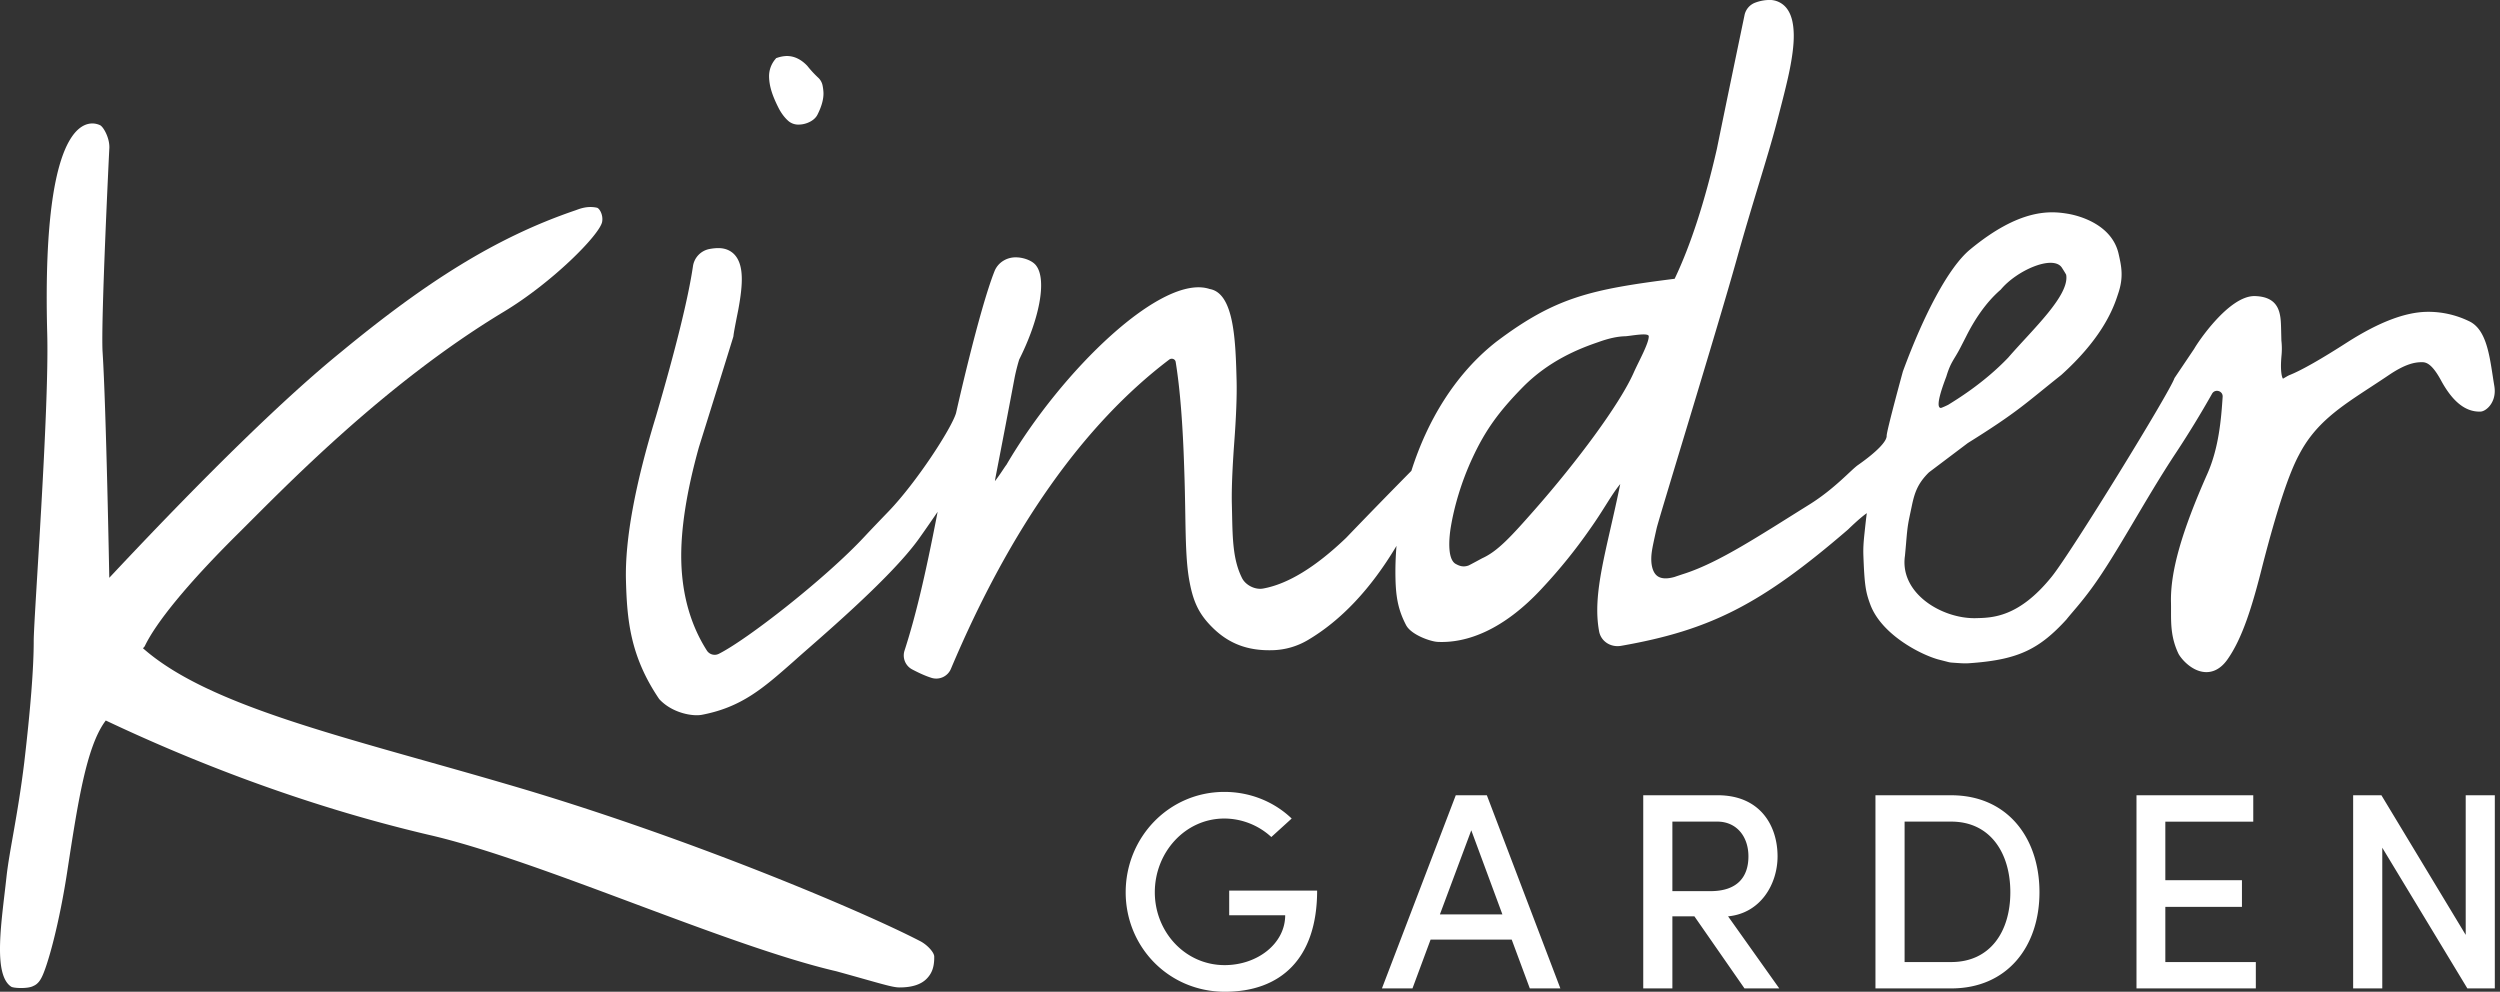
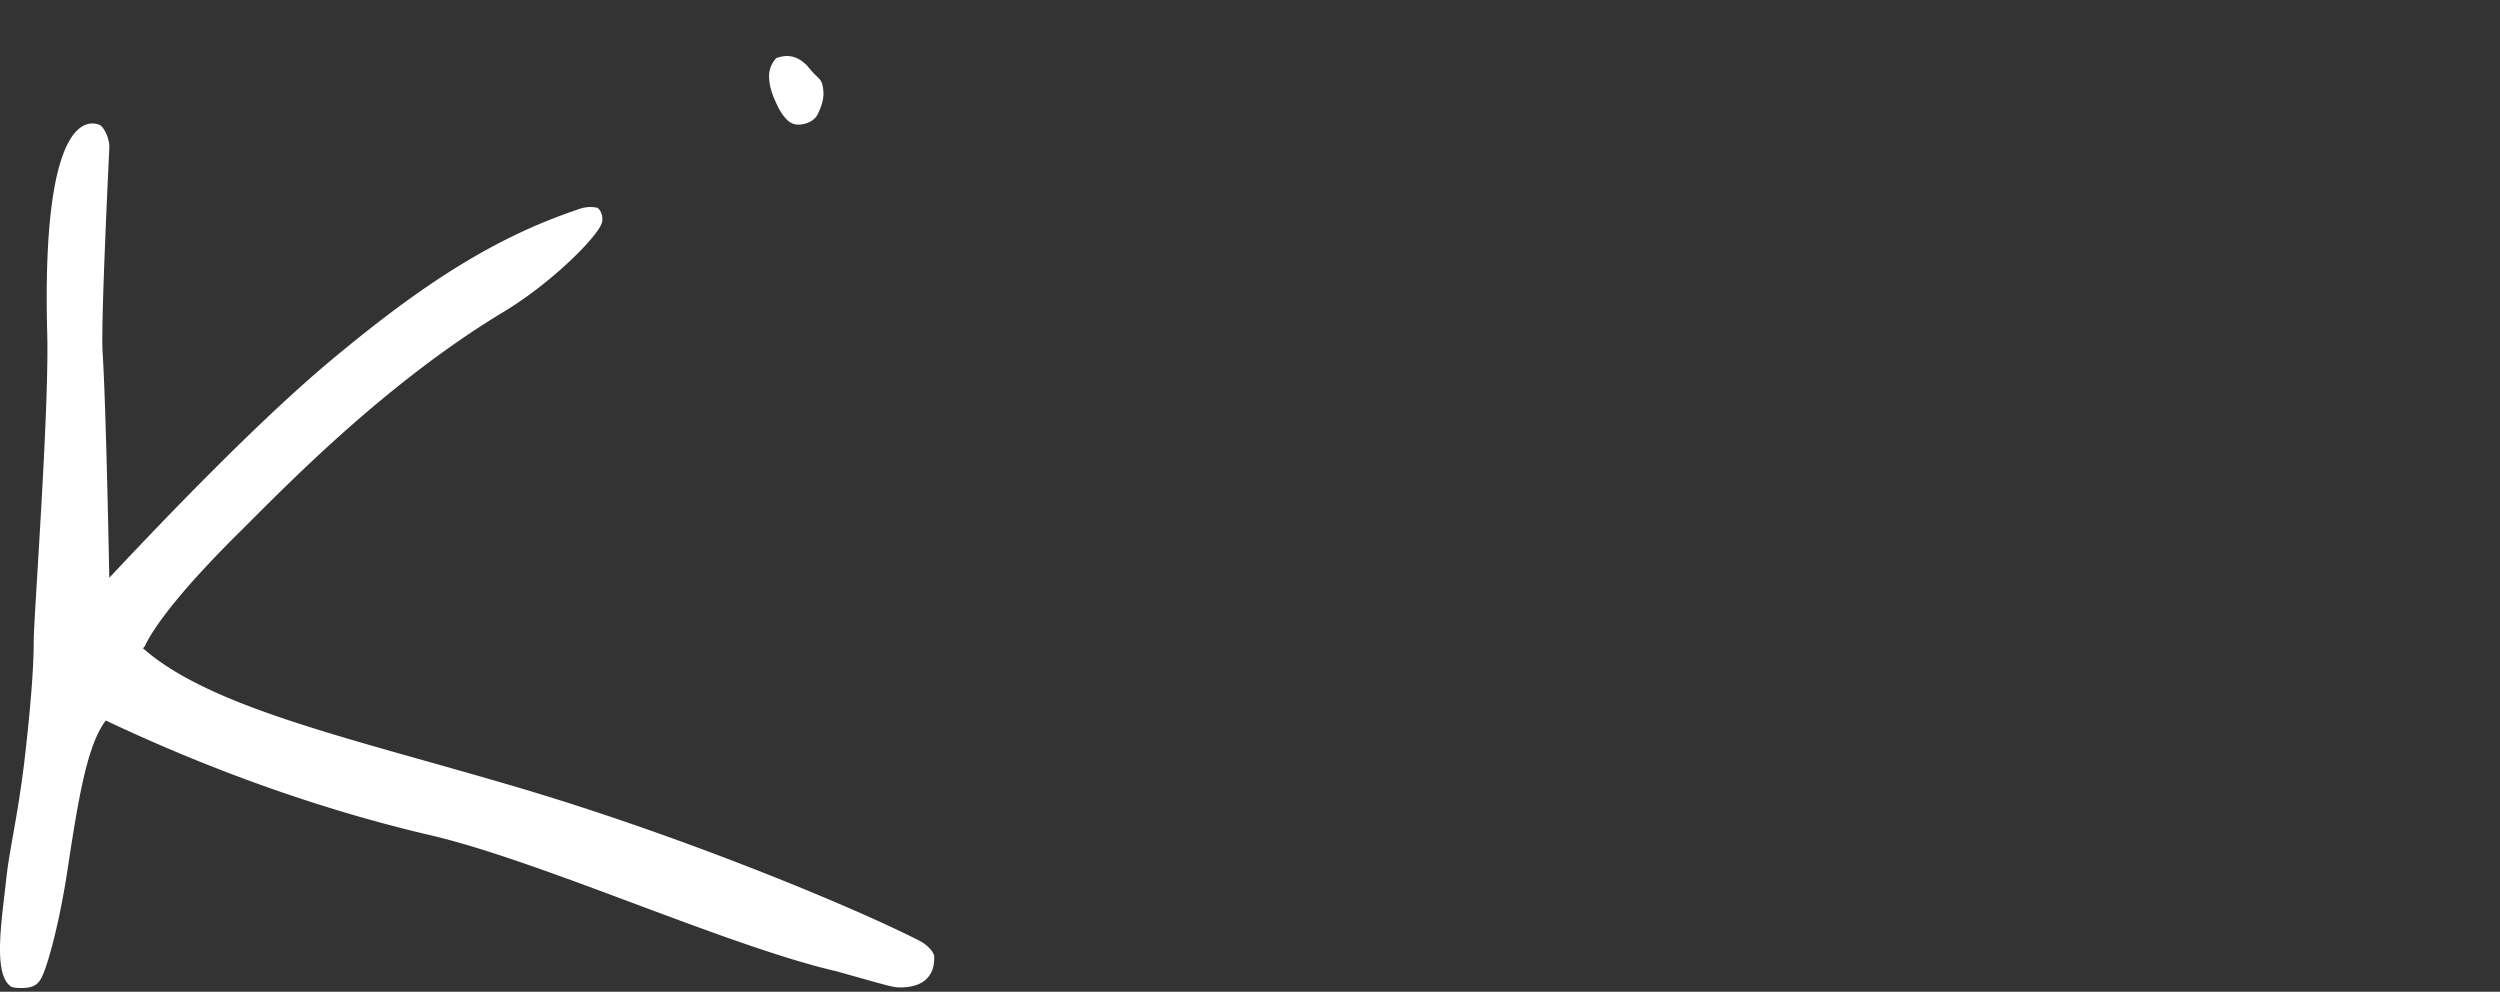
<svg xmlns="http://www.w3.org/2000/svg" width="121" height="48" fill="none">
  <rect width="100%" height="100%" fill="#333333" stroke="none" />
  <path fill-rule="evenodd" clip-rule="evenodd" d="M45.217 46.296c-.004-.209-.347-.572-.671-.74-2.817-1.464-11.443-5.112-20.028-7.606l-.558-.163c-7.395-2.147-13.772-3.606-16.946-6.33l-.094-.08.082-.093c.531-1.122 2.026-2.984 4.516-5.453 2.155-2.136 7.013-7.217 12.875-10.748 2.335-1.407 4.63-3.715 4.75-4.345.063-.338-.132-.658-.25-.684-.499-.11-.897.078-1.042.126-3.848 1.31-7.234 3.466-11.341 6.854-2.662 2.16-6.365 5.76-11.007 10.703l-.214.228s-.15-8.214-.323-10.909c-.093-1.44.323-9.838.323-9.838.046-.508-.285-1.092-.455-1.163C4.67 5.987 1.976 4.66 2.286 16.16c.1 3.724-.654 13.712-.654 14.875 0 1.299-.155 3.278-.46 5.883-.314 2.566-.72 4.248-.86 5.54-.222 2.068-.677 4.709.233 5.3.115.074.824.105 1.068-.037.232-.09.35-.315.392-.394.28-.517.87-2.583 1.28-5.342.484-3.146.894-5.781 1.774-7.029l.06-.084.094.044c3.92 1.849 9.314 4.027 15.539 5.49 2.702.619 6.376 1.992 9.93 3.32 3.507 1.31 7.135 2.666 9.796 3.283 2.177.602 2.7.783 3.061.783.593 0 1.032-.139 1.305-.414.255-.257.381-.565.373-1.082ZM38.18 5.875a.74.74 0 0 0 .48.155c.07 0 .144-.008.22-.023.242-.048.548-.191.682-.45.203-.399.303-.758.294-1.066a2.227 2.227 0 0 0-.044-.356.697.697 0 0 0-.224-.387 5.27 5.27 0 0 1-.514-.56c-.309-.326-.647-.48-1.002-.477a1.53 1.53 0 0 0-.434.079l-.07.022-.046.056a1.274 1.274 0 0 0-.299.847c.011.449.144.886.459 1.509.061.122.233.43.498.651Zm70.339 10.635-.027.03c.018-.01.029-.019.027-.03Z" fill="#fff" />
  <path fill-rule="evenodd" clip-rule="evenodd" d="m108.518 16.516-.026.03c.017-.01.029-.02.026-.03Z" fill="#fff" />
-   <path fill-rule="evenodd" clip-rule="evenodd" d="M79.072 18.035c-.69 1.557-2.778 4.344-4.782 6.623-1.168 1.328-1.808 2.027-2.558 2.364 0 0-.602.328-.66.35-.282.1-.474-.003-.619-.08-.445-.256-.292-1.423-.239-1.751.165-1.015.514-2.22 1.055-3.38.616-1.325 1.258-2.225 2.451-3.439 1.25-1.259 2.674-1.837 3.642-2.165.495-.18.917-.272 1.29-.282.236-.006 1.143-.197 1.148 0 .008.34-.5 1.243-.728 1.76Zm15.136.17c.214-.701.363-.775.668-1.365.105-.204.205-.396.29-.565.38-.76.934-1.625 1.67-2.257.782-.94 2.507-1.681 2.946-1.082 0 0 .221.34.222.37.165.997-1.628 2.64-2.807 4.003-1.206 1.263-2.573 2.074-2.882 2.27-.064.04-.352.167-.375.165-.35.001.236-1.433.268-1.538Zm26.518.482a29.943 29.943 0 0 1-.08-.504c-.171-1.114-.347-2.265-1.143-2.637a4.514 4.514 0 0 0-2.068-.453c-1.048.026-2.288.5-3.792 1.452-1.305.84-2.258 1.382-2.831 1.609a1.251 1.251 0 0 0-.148.077l-.167.097c-.001 0-.093-.092-.098-.591-.001-.184.011-.339.022-.488a3.456 3.456 0 0 0-.002-.767l-.014-.577c-.017-.686-.039-1.54-1.271-1.575h-.023c-1.238 0-2.733 2.229-2.909 2.547l-.958 1.424c-.193.623-4.985 8.423-5.936 9.604-1.608 1.998-2.903 1.994-3.678 2.014-1.63.037-3.698-1.197-3.43-3.02l.01-.11c.015-.152.028-.307.042-.466.08-.956.093-.946.279-1.833.131-.628.28-1.09.834-1.631l1.878-1.416c2.437-1.52 2.767-1.9 4.522-3.294 1.812-1.633 2.442-2.982 2.711-3.807l.048-.144c.267-.793.153-1.31.017-1.911-.32-1.412-1.88-1.847-2.479-1.944-.833-.135-2.303-.258-4.714 1.737-1.044.865-2.242 3.163-3.248 5.898 0 0-.792 2.89-.785 3.115.009.269-.48.779-1.392 1.418-.328.229-1.13 1.148-2.344 1.905-2.46 1.534-4.347 2.785-6.02 3.338-.196.064-.372.122-.513.171-.388.11-.678.087-.859-.069-.222-.19-.312-.615-.241-1.136.035-.258.123-.648.234-1.143.106-.478 2.938-9.664 3.873-13.012.776-2.776 1.499-4.941 1.929-6.583.222-.851.414-1.586.56-2.235.196-.876.289-1.586.275-2.11-.013-.525-.114-.915-.31-1.192A1.043 1.043 0 0 0 85.579 0a2.002 2.002 0 0 0-.62.126.82.82 0 0 0-.523.601c-.447 2.148-.897 4.311-1.342 6.492-.582 2.542-1.268 4.652-2.041 6.274-4.063.512-5.767.9-8.575 3.004-.125.093-.334.267-.334.268-1.715 1.442-3.04 3.524-3.834 6.025a325.149 325.149 0 0 0-3.155 3.239c-1.477 1.417-2.83 2.244-4.026 2.457-.382.068-.841-.162-1.014-.507-.437-.871-.457-1.867-.483-3.126l-.01-.449c-.017-.673.02-1.666.113-2.95.094-1.245.135-2.287.117-3.013-.049-1.896-.108-4.251-1.304-4.453-2.296-.767-7.157 3.926-9.838 8.51-.037.044-.08.11-.143.204-.168.255-.306.45-.413.586l.024-.156c.347-1.788.655-3.392.922-4.814.084-.445.215-.872.225-.903l-.002-.002c.99-1.966 1.337-3.83.848-4.528-.165-.257-.583-.402-.9-.426l-.037-.002c-.494-.03-.931.244-1.1.67-.757 1.911-1.861 6.863-1.861 6.863-.225.761-1.935 3.38-3.267 4.762-.404.42-.806.837-1.178 1.235-1.859 1.996-5.669 4.977-7.049 5.664a.448.448 0 0 1-.568-.167c-.779-1.221-1.194-2.673-1.236-4.316-.038-1.504.25-3.37.856-5.537l.328-1.048c.444-1.42.89-2.844 1.334-4.286l.01-.07c.003-.046.035-.265.228-1.225.127-.685.181-1.186.171-1.577-.011-.456-.108-.795-.296-1.036-.14-.18-.413-.395-.879-.38-.118.002-.25.017-.39.043a.995.995 0 0 0-.798.837c-.225 1.526-.828 3.975-1.794 7.275-1.01 3.3-1.498 5.96-1.449 7.912.05 1.921.203 3.68 1.6 5.745l.024.03c.52.554 1.294.766 1.802.766.096 0 .181-.008.255-.022 1.92-.367 2.967-1.29 4.415-2.566l.115-.102c.935-.843 4.572-3.893 5.974-5.86.333-.467.631-.903.9-1.295-.623 3.235-1.091 5.136-1.603 6.721a.763.763 0 0 0 .378.91c.363.191.668.324.931.406a.77.77 0 0 0 .94-.443c2.866-6.789 6.42-11.822 10.562-14.961a.203.203 0 0 1 .199-.028c.037.014.1.052.115.142.207 1.266.345 2.993.412 5.133.03.816.042 1.546.053 2.2.023 1.39.042 2.488.217 3.361.191.996.492 1.573 1.147 2.206.774.746 1.675 1.082 2.843 1.051a3.515 3.515 0 0 0 1.73-.494c1.611-.953 3.05-2.483 4.286-4.556a14.85 14.85 0 0 0-.049 1.614c.022.873.132 1.492.511 2.22.247.474 1.187.796 1.524.813 1.396.07 3.188-.556 5.088-2.625a25.566 25.566 0 0 0 2.3-2.85c.663-.933 1.021-1.64 1.455-2.164-.644 3.164-1.37 5.277-1.022 7.134.09.479.559.784 1.064.696 4.33-.758 6.791-2.018 10.98-5.627.491-.475.765-.693.913-.794-.027.154-.089.742-.114.98-.05.463-.065.742-.053 1.08.053 1.417.108 1.749.332 2.356.53 1.436 2.38 2.405 3.277 2.661l.506.13c.05.013.105.022.158.026.65.047.665.046 1.073.013 2.177-.177 3.187-.682 4.481-2.099.251-.32.662-.75 1.219-1.51 1.205-1.645 2.572-4.278 4.084-6.56a48.27 48.27 0 0 0 1.746-2.858c.143-.252.531-.14.512.15-.071 1.09-.186 2.465-.735 3.715-1.259 2.836-1.803 4.763-1.765 6.25.003.133.002.266.002.4-.001.64-.002 1.302.353 2.054.1.212.605.844 1.263.901.292.028.721-.057 1.106-.596.727-1.022 1.212-2.58 1.716-4.6.693-2.678 1.269-4.42 1.763-5.329.785-1.514 1.968-2.288 3.467-3.269.301-.197.615-.402.938-.621.757-.5 1.189-.572 1.48-.58.212-.008.504-.012 1.001.915.556 1.011 1.173 1.494 1.882 1.476.169-.004.342-.141.447-.268.123-.148.316-.47.232-.968ZM54.483 43.185c0-2.659 2.094-4.857 4.777-4.857 1.287 0 2.436.502 3.257 1.289l-.985.895a3.372 3.372 0 0 0-2.272-.895c-1.903 0-3.367 1.642-3.367 3.568 0 1.913 1.464 3.527 3.38 3.527 1.588 0 2.93-1.044 2.93-2.414h-2.71v-1.194h4.256c0 3.324-1.793 4.897-4.462 4.897-2.723 0-4.804-2.17-4.804-4.816Zm15.208 1.072h3.025l-1.506-4.07-1.519 4.07Zm4.352 3.582-.876-2.361H69.24l-.876 2.36h-1.478l3.573-9.347h1.505l3.558 9.348h-1.478Zm6.9-8.073v3.365h1.847c1.3 0 1.834-.692 1.834-1.682 0-.977-.588-1.683-1.505-1.683h-2.176Zm3.49 8.073-2.423-3.487h-1.067v3.487h-1.41V38.49h3.6c2.067 0 2.901 1.479 2.901 2.958 0 1.343-.82 2.754-2.395 2.903l2.477 3.487h-1.683Zm10.007-1.276c1.889 0 2.86-1.478 2.86-3.378 0-1.9-.971-3.419-2.86-3.419h-2.258v6.797h2.258Zm0-8.072c2.696 0 4.27 2.035 4.27 4.694 0 2.646-1.574 4.654-4.27 4.654h-3.668V38.49h3.668ZM104.802 46.565h4.38v1.275h-5.776v-9.348h5.652v1.276h-4.256v2.835h3.708v1.289h-3.708v2.672ZM119.34 38.492h1.409v9.348h-1.328l-4.119-6.81v6.81h-1.41v-9.348h1.369l4.079 6.757v-6.757Z" fill="#fff" />
</svg>